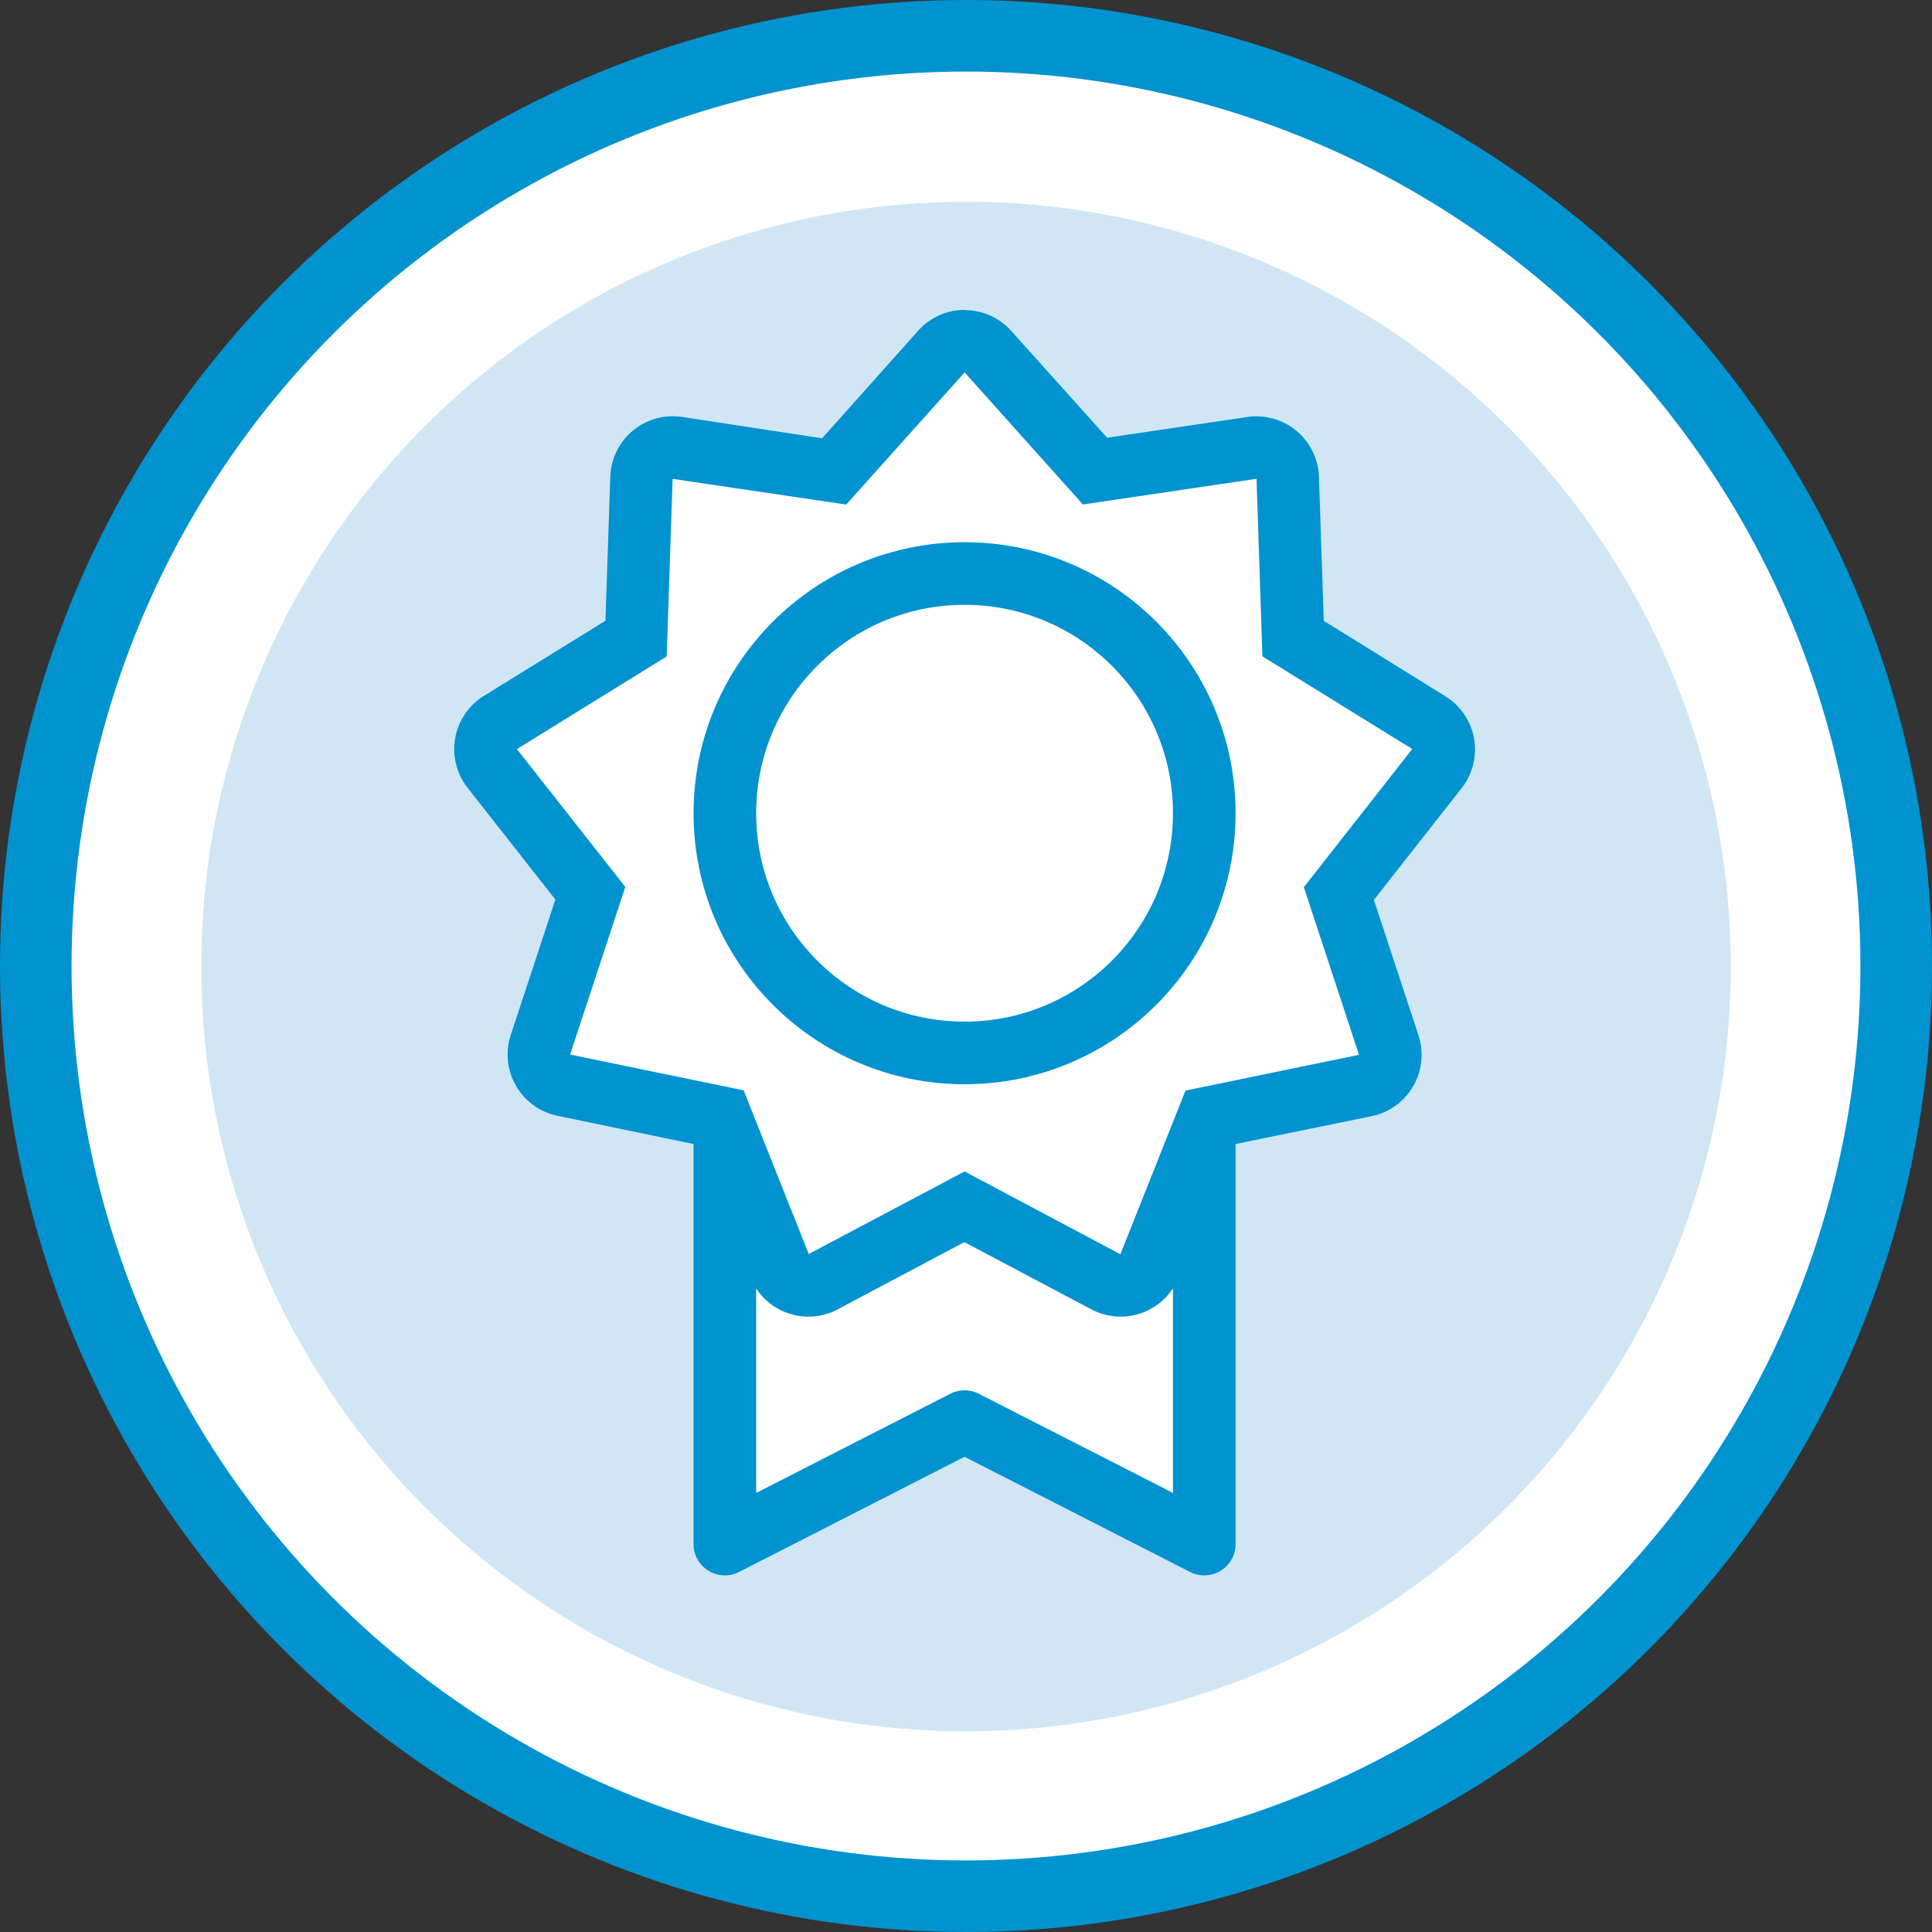
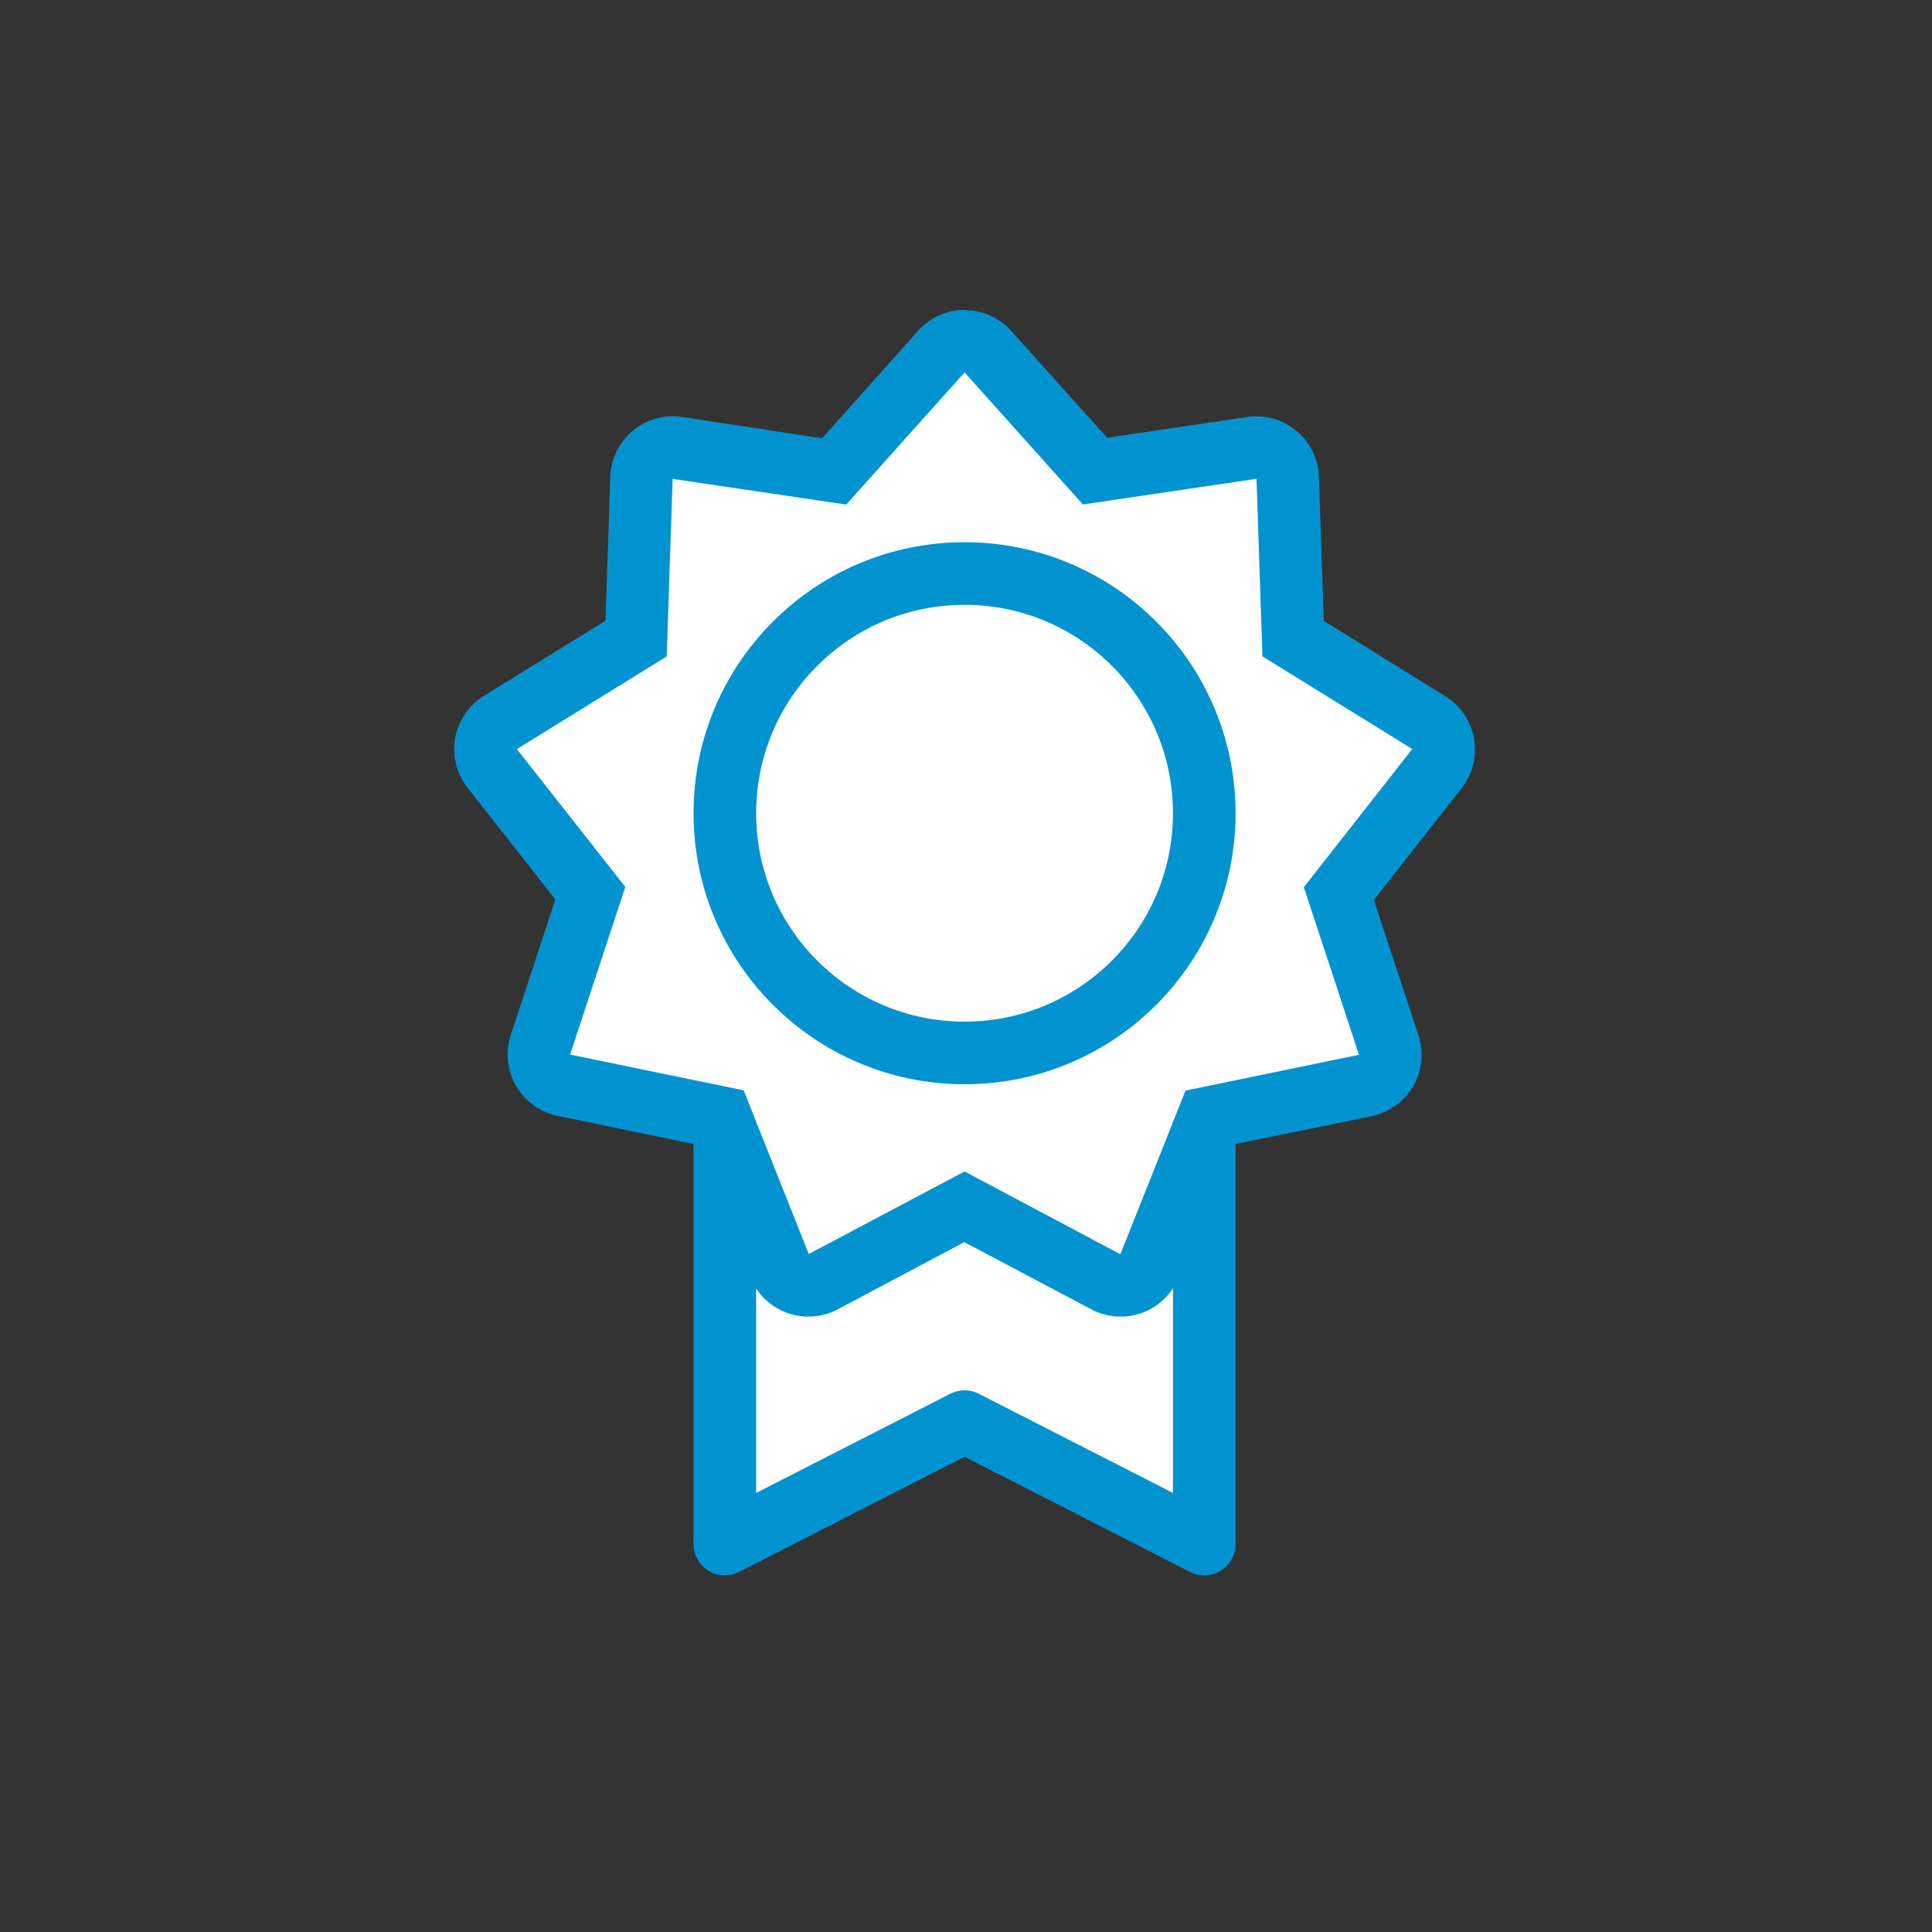
<svg xmlns="http://www.w3.org/2000/svg" viewBox="0 0 216 216">
  <rect x="0" y="0" width="216" height="216" fill="#333333" stroke="none" />
  <defs>
    <style>.cls-1,.cls-3,.cls-4{fill:#fff;}.cls-1,.cls-3{stroke:#0093d0;stroke-linecap:round;stroke-linejoin:round;}.cls-1{stroke-width:8px;}.cls-2{fill:#d0e6f4;}.cls-3{stroke-width:7px;}.cls-5{fill:#0093d0;}</style>
  </defs>
  <title>Results-Based-Reward-icon-blue</title>
  <g id="Layer_2" data-name="Layer 2">
    <g id="Large_Circle" data-name="Large Circle">
-       <circle class="cls-1" cx="108" cy="108" r="104" />
-     </g>
+       </g>
    <g id="Small_Circle" data-name="Small Circle">
-       <path class="cls-2" d="M108,193.56a85.5,85.5,0,1,0-85.5-85.5,85.5,85.5,0,0,0,85.5,85.5" />
-     </g>
+       </g>
    <g id="Icon">
      <polygon class="cls-3" points="134.64 172.63 107.84 158.94 81.04 172.63 81.04 99.63 134.64 99.63 134.64 172.63" />
      <path class="cls-4" d="M125.26,143.7a3.5,3.5,0,0,1-1.64-.41l-15.77-8.39-15.78,8.39a3.5,3.5,0,0,1-4.89-1.8l-6.58-16.54L63,121.36a3.5,3.5,0,0,1-2.62-4.52l5.59-17-11-14a3.5,3.5,0,0,1,.91-5.14L71.1,71.4l.6-18a3.5,3.5,0,0,1,4-3.35l17.54,2.59,12-13.37a3.5,3.5,0,0,1,2.61-1.17h0a3.5,3.5,0,0,1,2.61,1.17l12,13.37L140,50.08a3.5,3.5,0,0,1,4,3.35l.6,18,15.16,9.38a3.5,3.5,0,0,1,.91,5.14l-11,14,5.59,17a3.5,3.5,0,0,1-2.62,4.52l-17.55,3.59-6.58,16.54a3.5,3.5,0,0,1-3.25,2.21Z" />
      <path class="cls-5" d="M107.84,41.63l13.23,14.77,19.41-2.87.66,19.85,16.75,10.36L145.77,99.19l6.17,18.74-19.4,4-7.28,18.3-17.42-9.26L90.42,140.2l-7.28-18.3-19.4-4,6.17-18.74L57.79,83.75,74.54,73.39l.66-19.85,19.41,2.87,13.23-14.77m0-7A7,7,0,0,0,102.63,37l-10.72,12L76.23,46.61a7,7,0,0,0-8,6.69l-.54,16.1L54.1,77.8a7,7,0,0,0-1.82,10.28l9.81,12.49-5,15.18a7,7,0,0,0,5.25,9L78,128l5.88,14.79a7,7,0,0,0,9.79,3.59l14.14-7.51L122,146.38a7,7,0,0,0,9.79-3.59L137.65,128l15.7-3.21a7,7,0,0,0,5.25-9l-5-15.18,9.81-12.49a7,7,0,0,0-1.82-10.28L148,69.41l-.54-16.1a7,7,0,0,0-8-6.69l-15.68,2.32L113.06,37a7,7,0,0,0-5.21-2.33Z" />
      <circle class="cls-3" cx="107.84" cy="90.92" r="26.8" />
    </g>
  </g>
</svg>